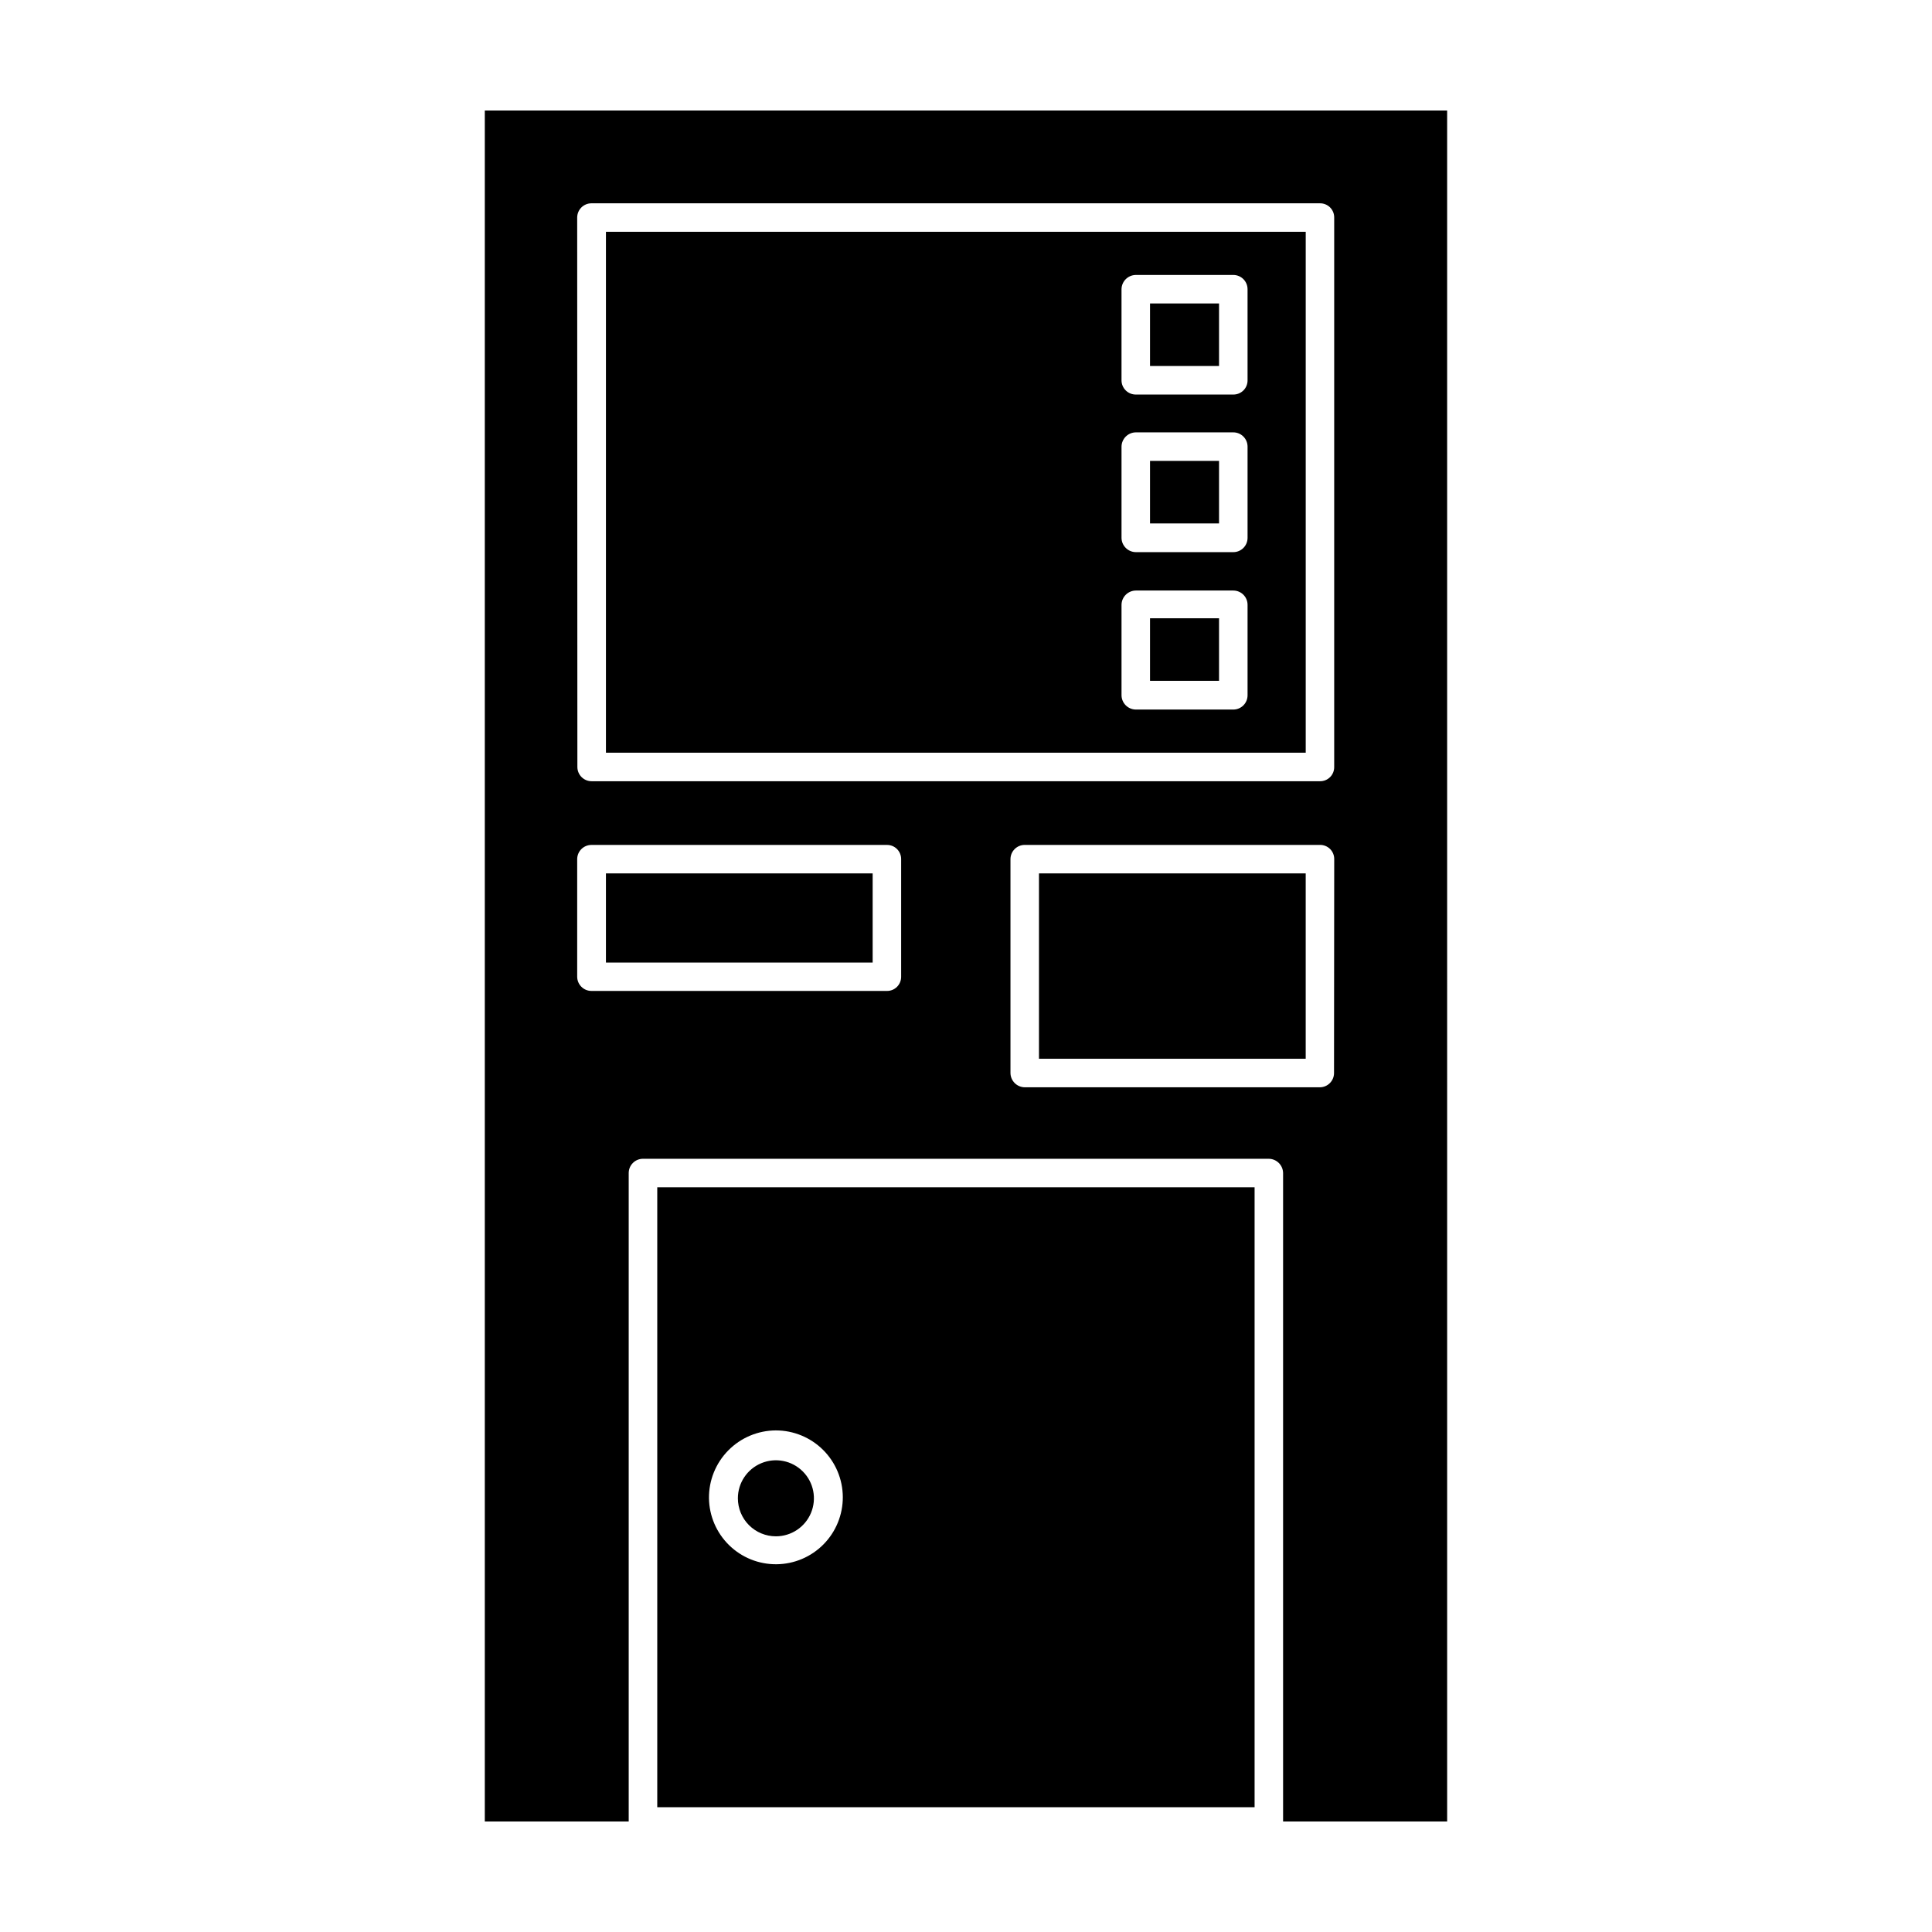
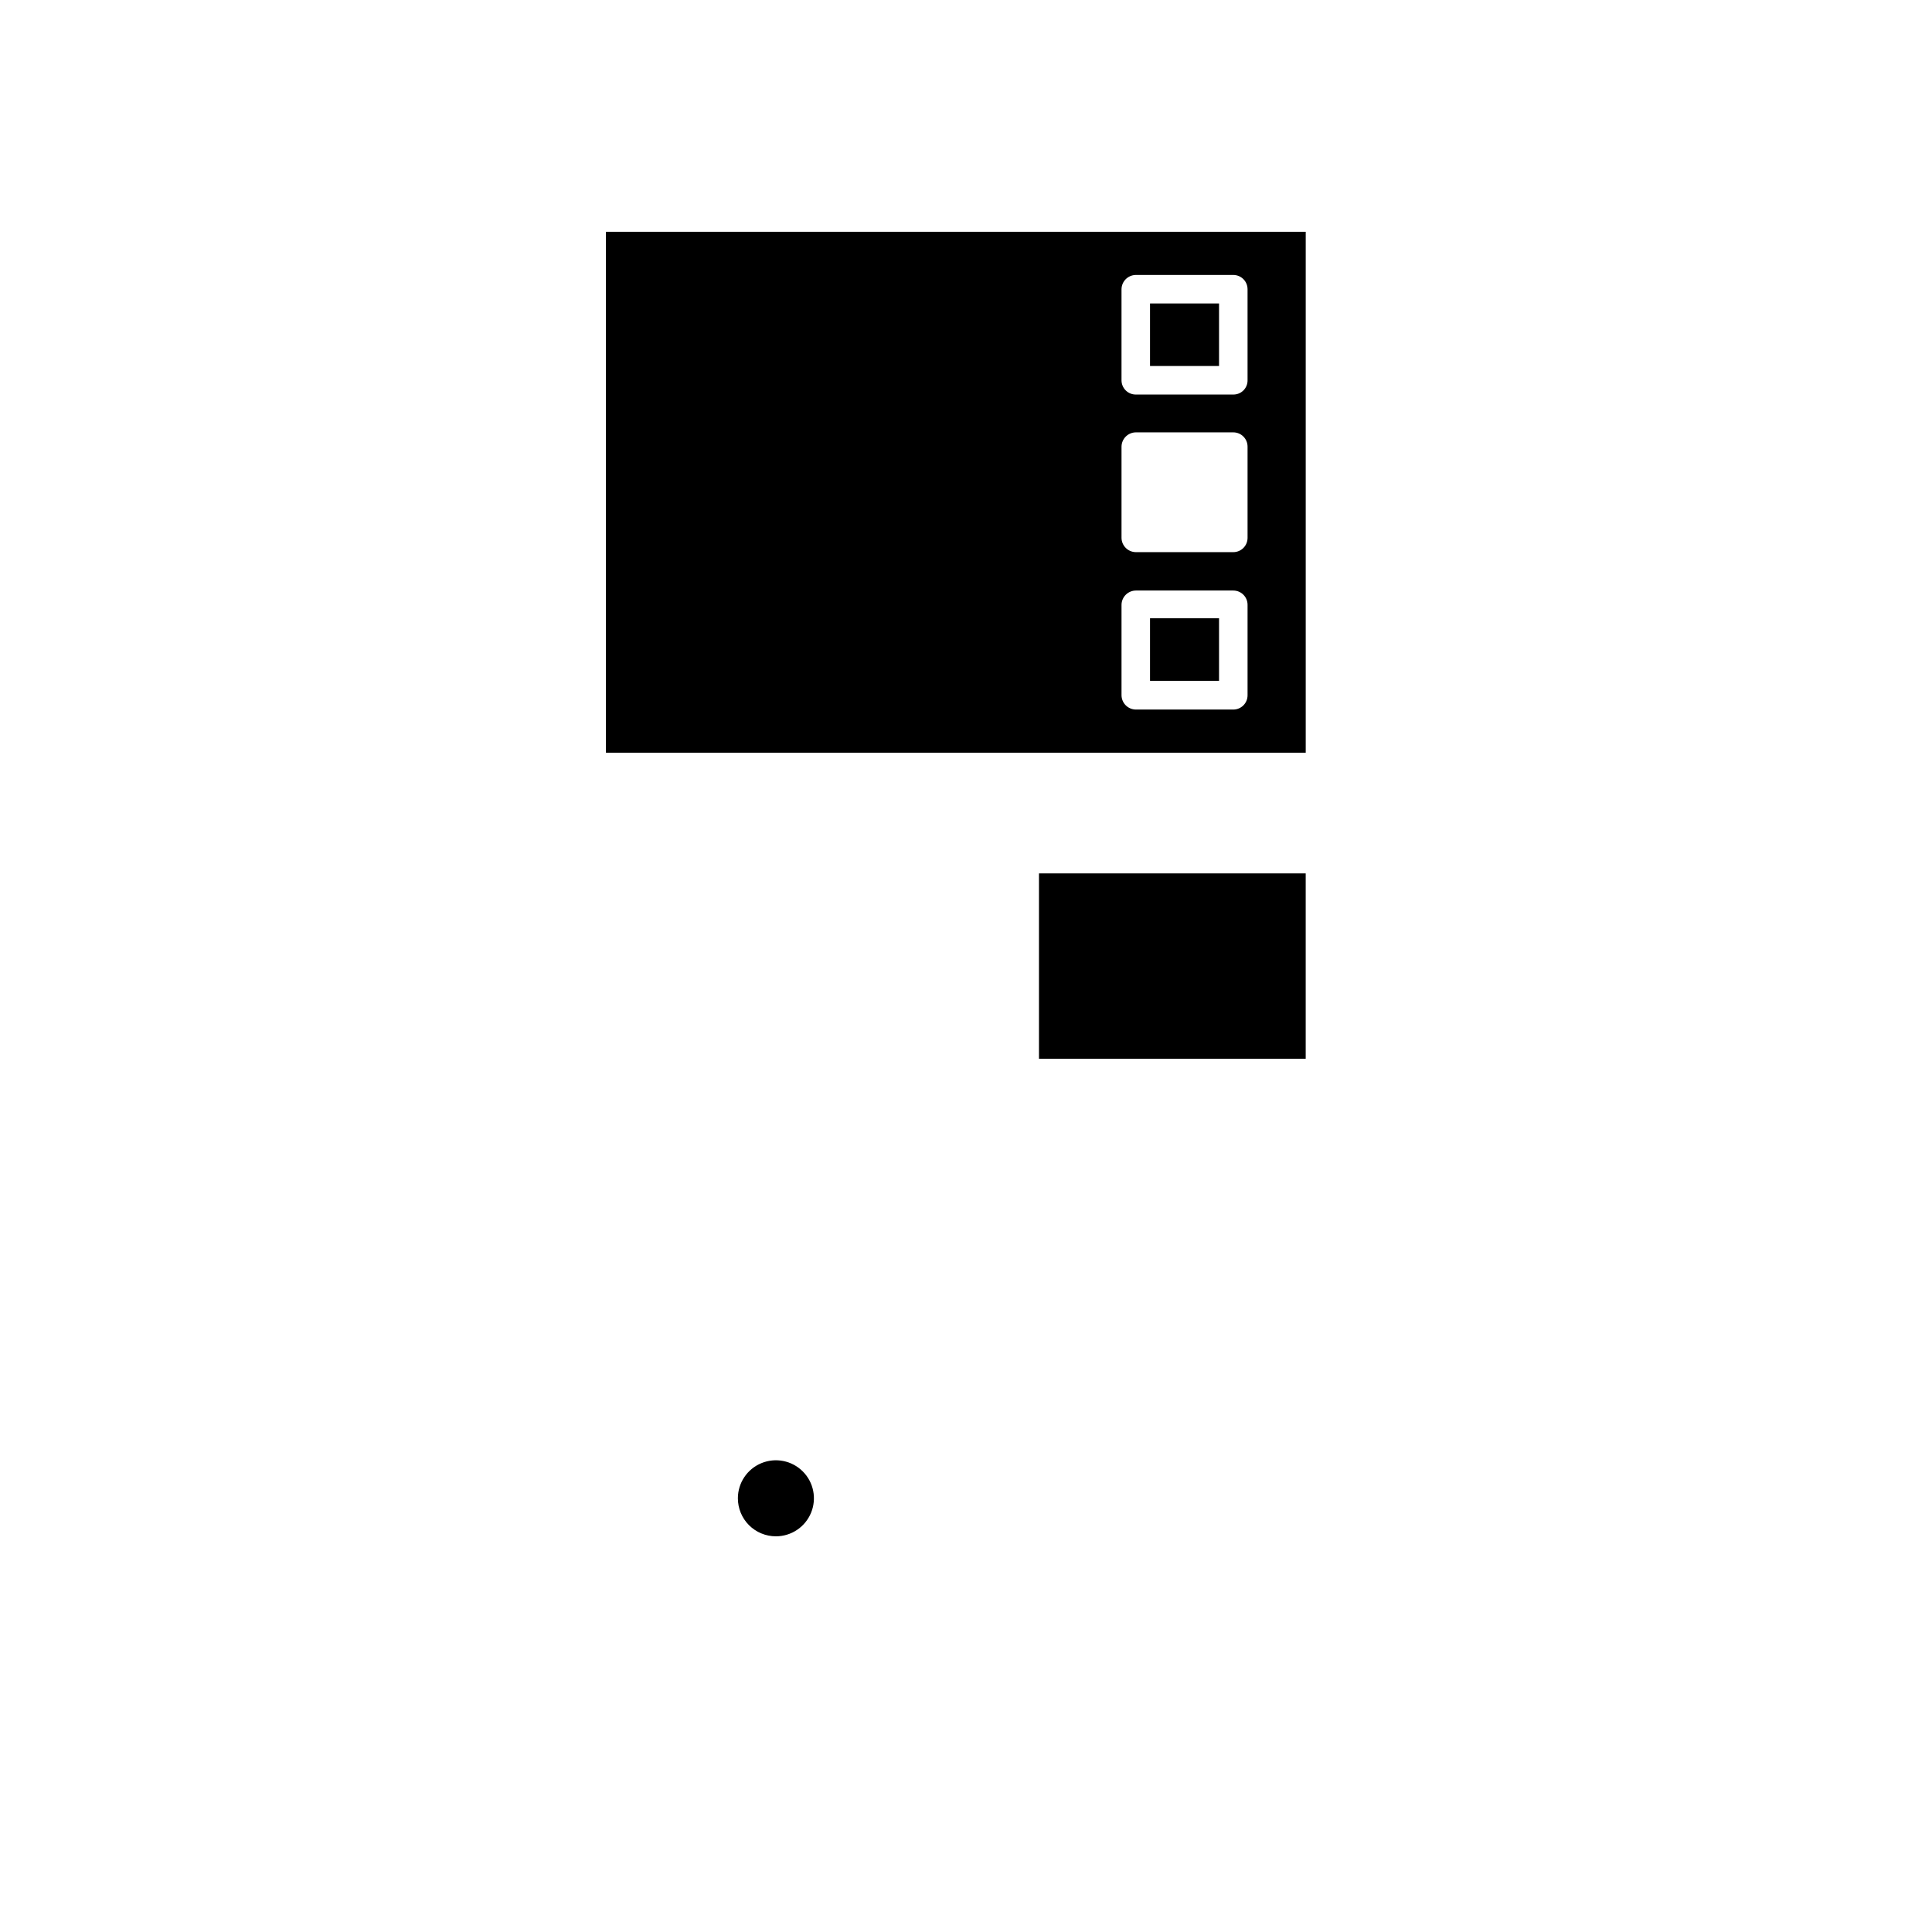
<svg xmlns="http://www.w3.org/2000/svg" fill="#000000" width="800px" height="800px" version="1.1" viewBox="144 144 512 512">
  <g>
-     <path d="m314.35 451.09h165.9c2.078 0.027 3.754 1.703 3.781 3.777v171.85h43.48l-0.004-453.43h-255.03v453.43h38.137v-171.85c0-2.066 1.664-3.75 3.731-3.777zm183.18-22.723c0 2.086-1.691 3.777-3.777 3.777h-78.191c-2.074-0.027-3.75-1.703-3.777-3.777v-56.68c0-2.086 1.691-3.777 3.777-3.777h78.242c1.004-0.016 1.973 0.379 2.688 1.09 0.711 0.715 1.105 1.684 1.09 2.688zm-200.57-226.71c0-2.086 1.691-3.777 3.777-3.777h193.06c1.004-0.016 1.973 0.379 2.688 1.09 0.711 0.711 1.105 1.68 1.09 2.688v145.6c0.016 1.008-0.379 1.977-1.09 2.688-0.715 0.711-1.684 1.105-2.688 1.09h-193.01c-2.086 0-3.777-1.691-3.777-3.777zm3.777 204.95c-2.086 0-3.777-1.691-3.777-3.777v-31.137c0-2.086 1.691-3.777 3.777-3.777h78.293c1.008-0.016 1.977 0.379 2.688 1.09 0.711 0.715 1.105 1.684 1.094 2.688v31.137c0.012 1.004-0.383 1.977-1.094 2.688-0.711 0.711-1.68 1.105-2.688 1.09z" />
    <path d="m490.03 205.43h-185.45v138.04l185.45 0.004zm-15.414 122.83c0 2.086-1.691 3.777-3.777 3.777h-25.848c-2.074-0.027-3.75-1.703-3.777-3.777v-23.984c0.027-2.074 1.703-3.75 3.777-3.777h25.848c2.086 0 3.777 1.691 3.777 3.777zm0-41.715v-0.004c0 2.09-1.691 3.781-3.777 3.781h-25.848c-2.074-0.027-3.75-1.703-3.777-3.781v-24.184 0.004c0.027-2.078 1.703-3.754 3.777-3.781h25.848c2.086 0 3.777 1.691 3.777 3.781zm0-41.766v-0.004c0.012 1.008-0.379 1.977-1.094 2.688-0.711 0.711-1.68 1.105-2.684 1.094h-25.848c-2.086 0-3.777-1.691-3.777-3.781v-24.133c0.027-2.074 1.703-3.75 3.777-3.777h25.848c2.086 0 3.777 1.691 3.777 3.777z" />
-     <path d="m304.58 375.46h70.684v23.629h-70.684z" />
    <path d="m419.34 375.46h70.684v49.121h-70.684z" />
-     <path d="m318.18 622.93h158.3v-164.29h-158.3zm31.438-99.855c4.688 0 9.188 1.859 12.512 5.168 3.32 3.305 5.199 7.797 5.223 12.484 0.02 4.688-1.816 9.195-5.109 12.535-3.289 3.336-7.769 5.238-12.461 5.281-4.688 0.043-9.203-1.77-12.555-5.047-3.356-3.277-5.277-7.746-5.344-12.434-0.055-4.742 1.789-9.312 5.121-12.688 3.328-3.379 7.871-5.285 12.613-5.301z" />
    <path d="m448.77 224.42h18.289v16.574h-18.289z" />
-     <path d="m448.77 266.14h18.289v16.574h-18.289z" />
    <path d="m448.77 307.85h18.289v16.574h-18.289z" />
    <path d="m349.62 551.14c4.074 0 7.75-2.453 9.309-6.219 1.562-3.766 0.699-8.102-2.184-10.98-2.883-2.883-7.215-3.746-10.98-2.184-3.766 1.559-6.219 5.231-6.219 9.309 0 2.672 1.059 5.234 2.949 7.125 1.891 1.887 4.453 2.949 7.125 2.949z" />
  </g>
</svg>